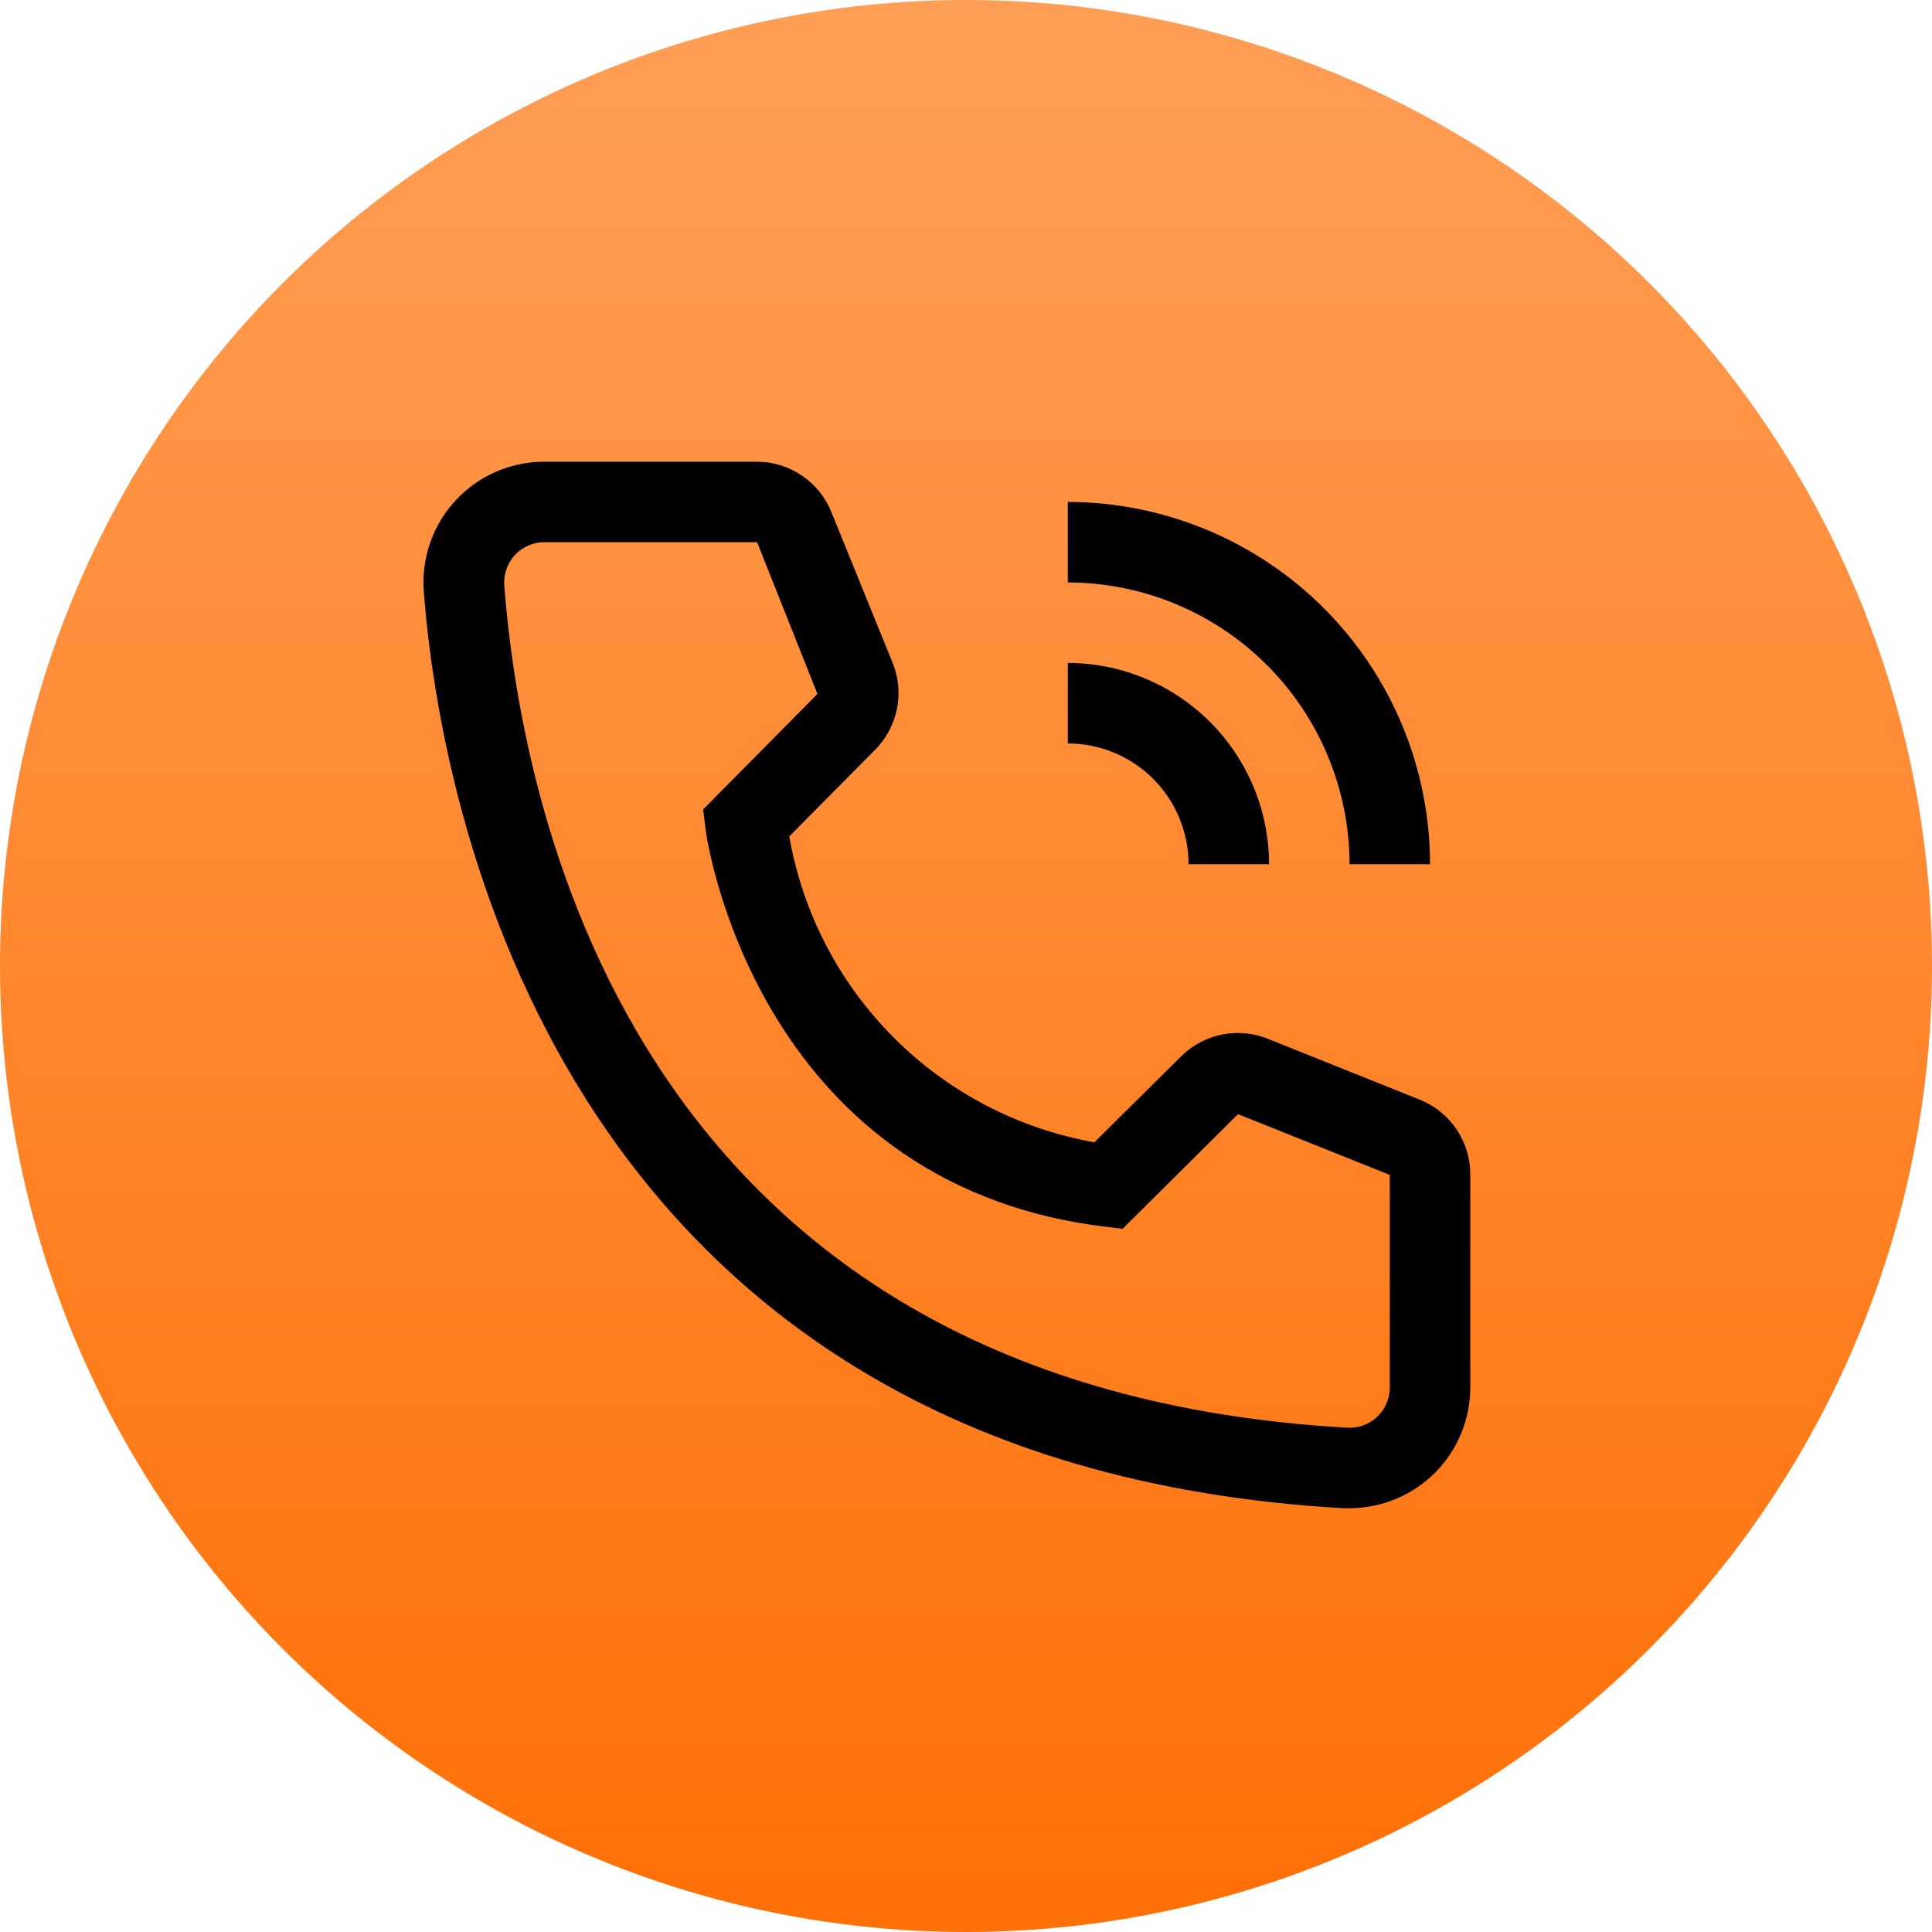
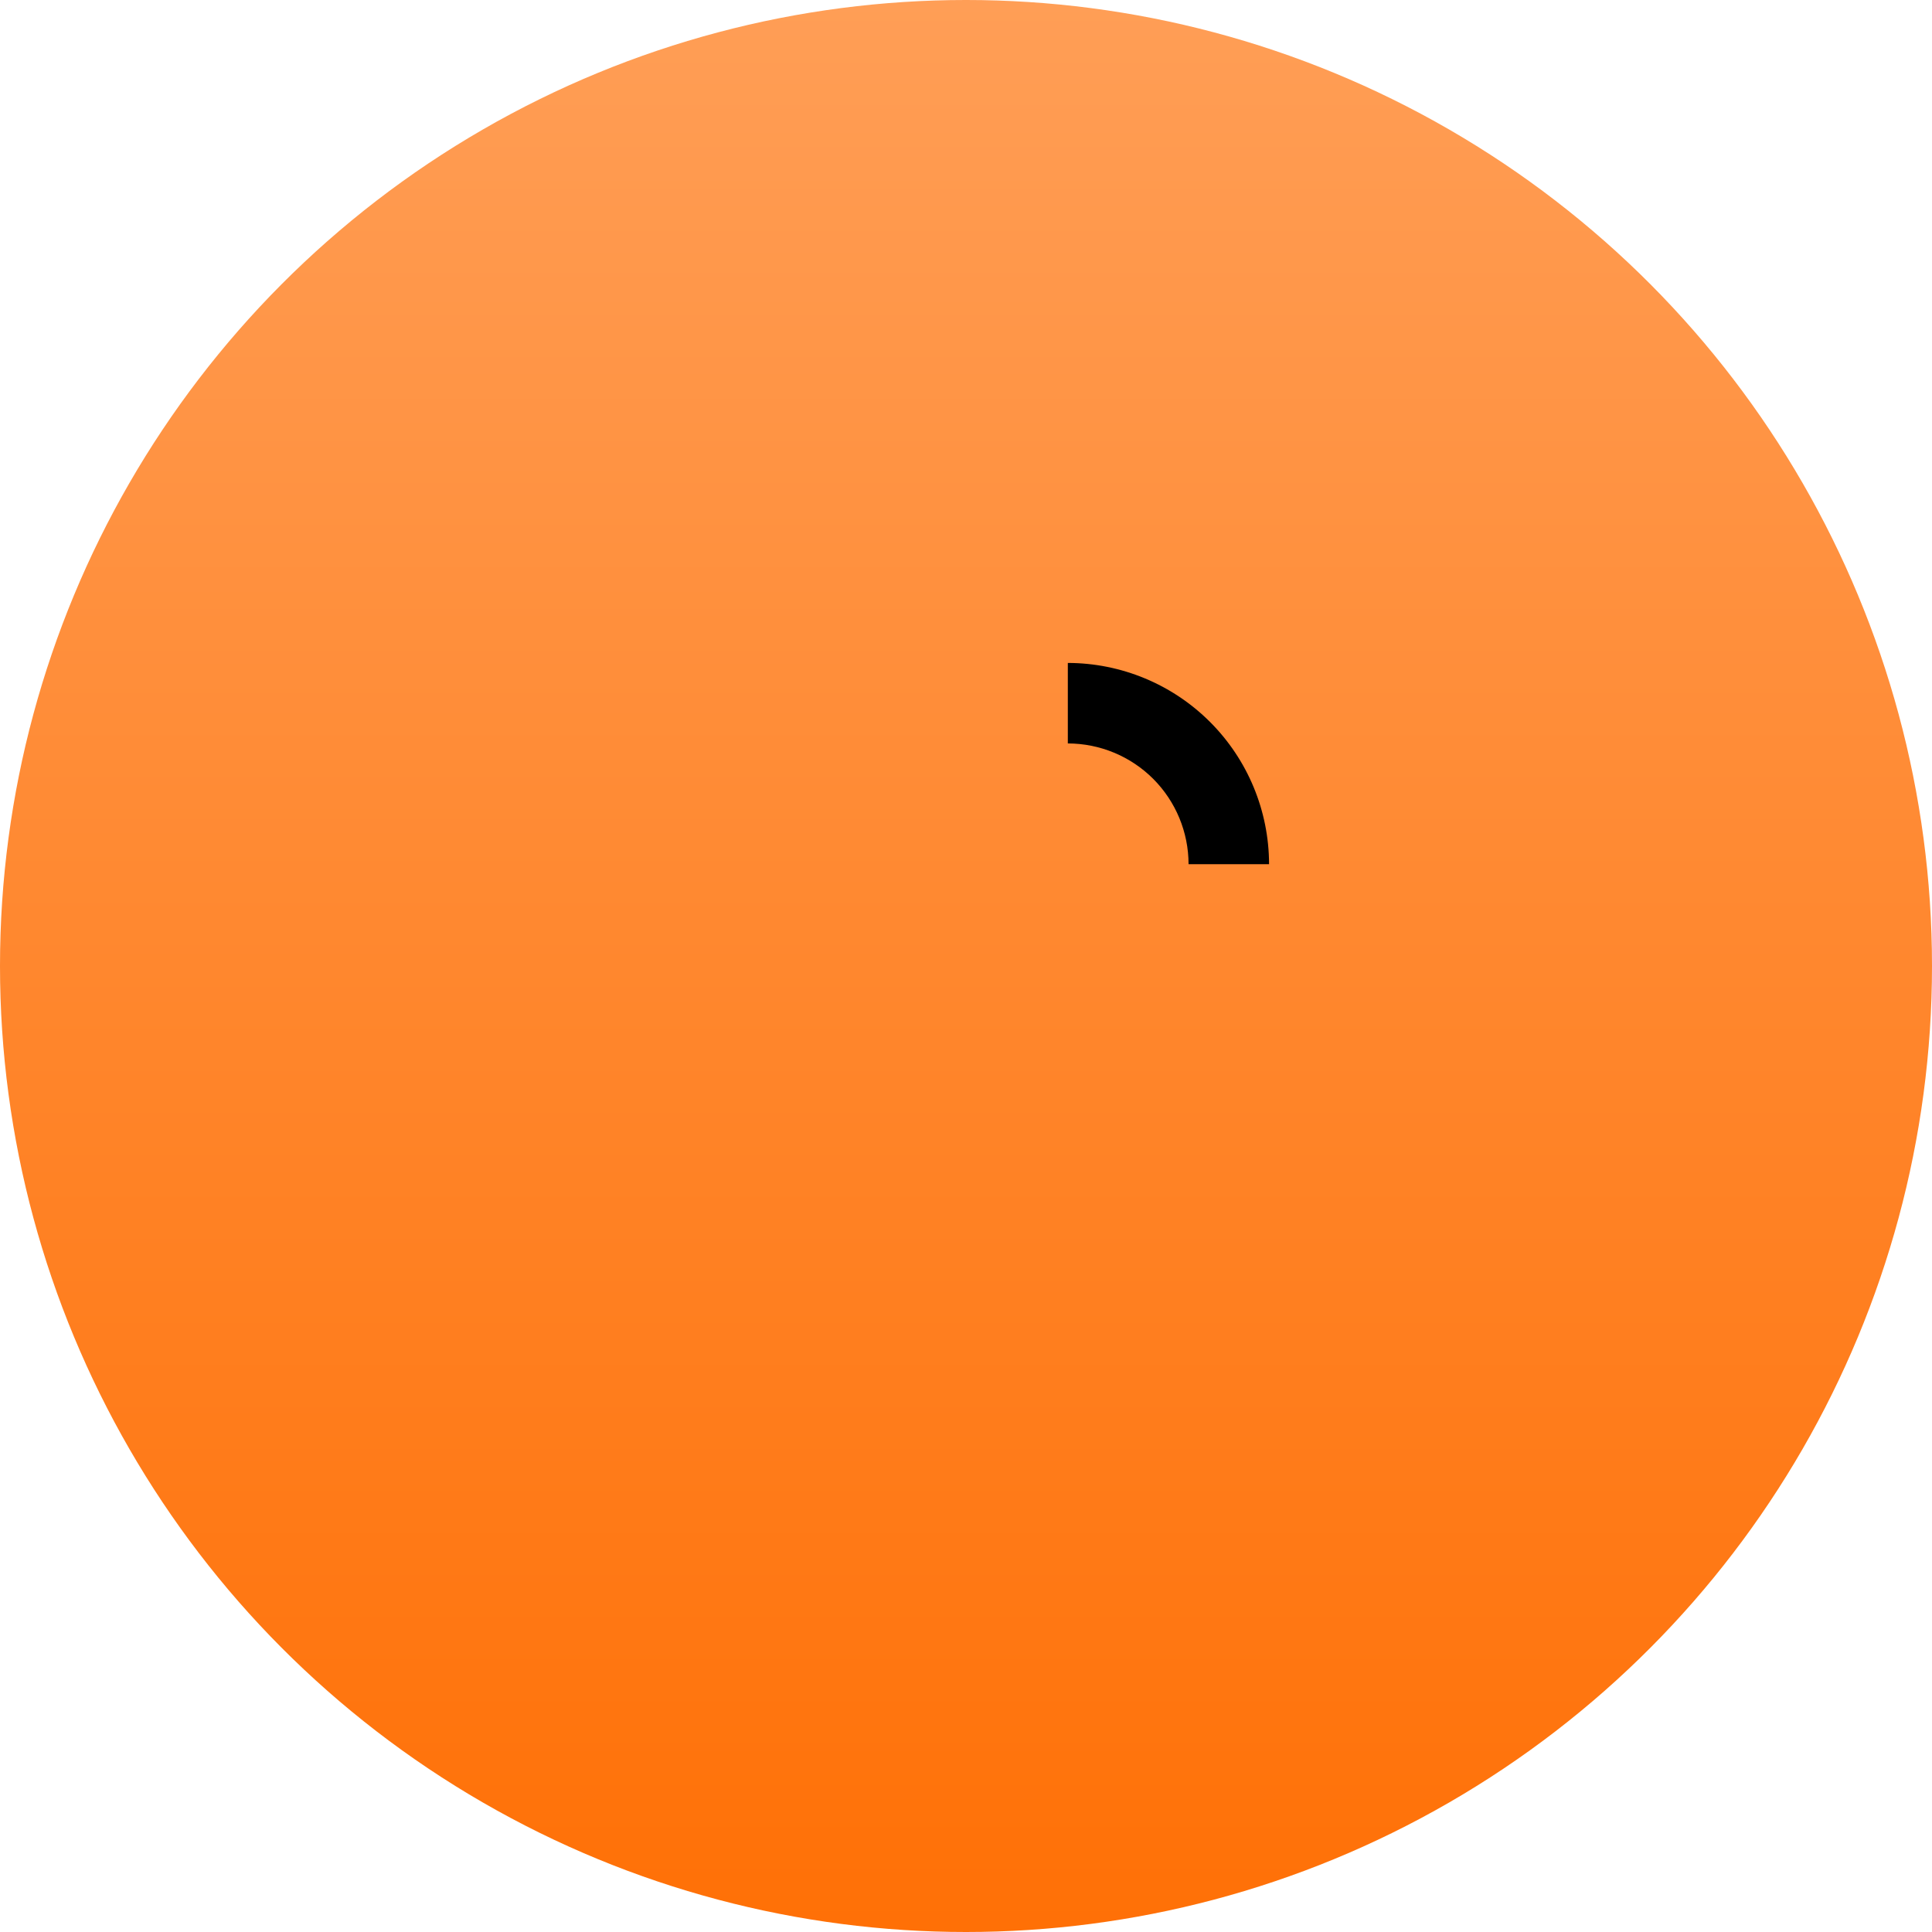
<svg xmlns="http://www.w3.org/2000/svg" width="51" height="51" viewBox="0 0 51 51" fill="none">
  <circle cx="25.5" cy="25.5" r="25.5" fill="url(#paint0_linear_246_2)" />
  <path d="M33.5 22.812H31.375C31.374 21.967 31.038 21.157 30.441 20.559C29.843 19.962 29.033 19.626 28.188 19.625V17.5C29.596 17.502 30.946 18.062 31.942 19.058C32.938 20.054 33.498 21.404 33.5 22.812Z" fill="black" />
-   <path d="M37.75 22.812H35.625C35.622 20.841 34.838 18.95 33.444 17.556C32.049 16.162 30.159 15.377 28.187 15.375V13.25C30.722 13.253 33.153 14.261 34.946 16.054C36.738 17.847 37.747 20.277 37.75 22.812ZM35.625 39.812H35.444C14.566 38.612 11.601 20.996 11.187 15.619C11.122 14.777 11.395 13.943 11.945 13.301C12.495 12.659 13.278 12.262 14.121 12.197C14.205 12.191 14.29 12.188 14.375 12.188H19.974C20.4 12.187 20.816 12.315 21.168 12.553C21.52 12.792 21.793 13.131 21.95 13.526L23.565 17.5C23.721 17.886 23.759 18.31 23.676 18.718C23.593 19.126 23.392 19.5 23.098 19.795L20.835 22.079C21.187 24.089 22.148 25.942 23.589 27.386C25.03 28.831 26.88 29.797 28.888 30.154L31.194 27.87C31.493 27.579 31.871 27.383 32.281 27.305C32.691 27.228 33.115 27.273 33.5 27.434L37.505 29.039C37.895 29.201 38.227 29.476 38.46 29.828C38.692 30.18 38.815 30.593 38.812 31.015V36.625C38.812 37.47 38.476 38.281 37.879 38.879C37.281 39.477 36.47 39.812 35.625 39.812ZM14.375 14.312C14.235 14.312 14.097 14.339 13.968 14.392C13.839 14.445 13.721 14.523 13.622 14.621C13.523 14.72 13.445 14.837 13.391 14.966C13.337 15.094 13.309 15.232 13.309 15.372C13.309 15.402 13.31 15.431 13.312 15.46C13.801 21.75 16.935 36.625 35.561 37.688C35.842 37.704 36.118 37.609 36.329 37.422C36.54 37.235 36.668 36.972 36.685 36.691L36.687 36.625V31.015L32.681 29.411L29.632 32.439L29.122 32.375C19.878 31.217 18.625 21.973 18.625 21.878L18.561 21.367L21.578 18.318L19.985 14.312H14.375Z" fill="black" />
  <defs>
    <linearGradient id="paint0_linear_246_2" x1="25.5" y1="0" x2="25.5" y2="51" gradientUnits="userSpaceOnUse">
      <stop stop-color="#FF9E56" />
      <stop offset="1" stop-color="#FF7006" />
    </linearGradient>
  </defs>
</svg>